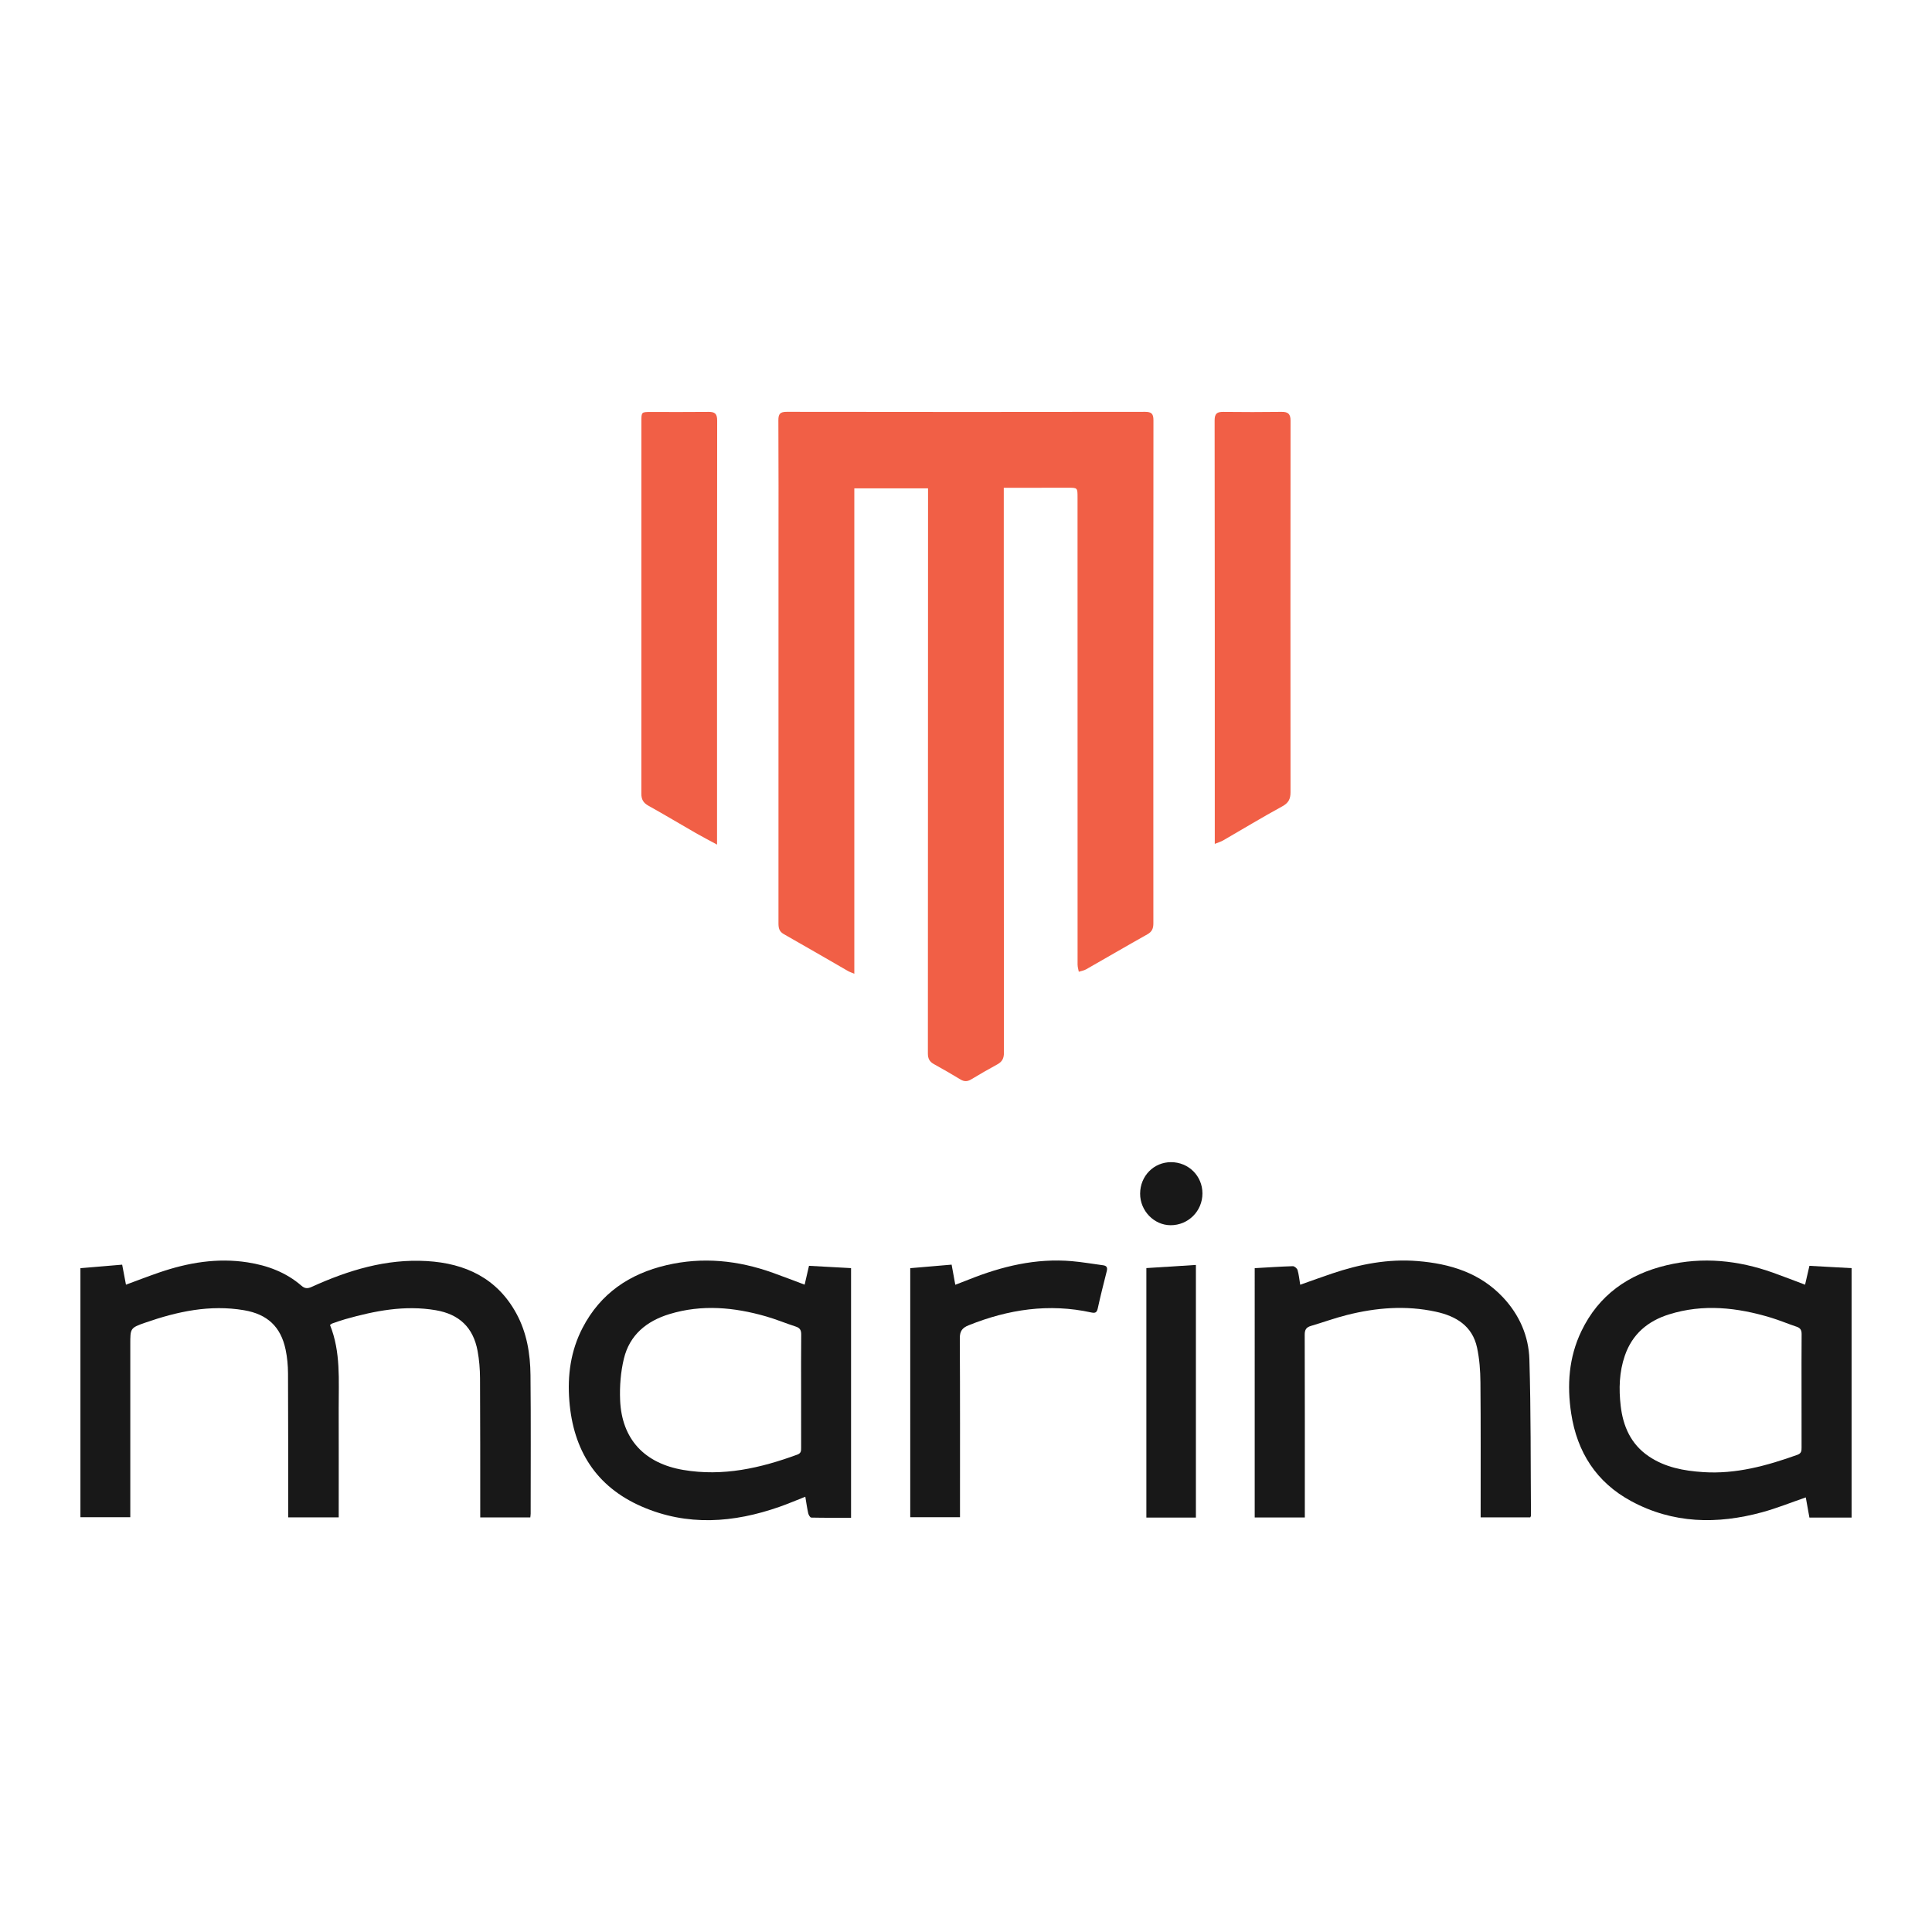
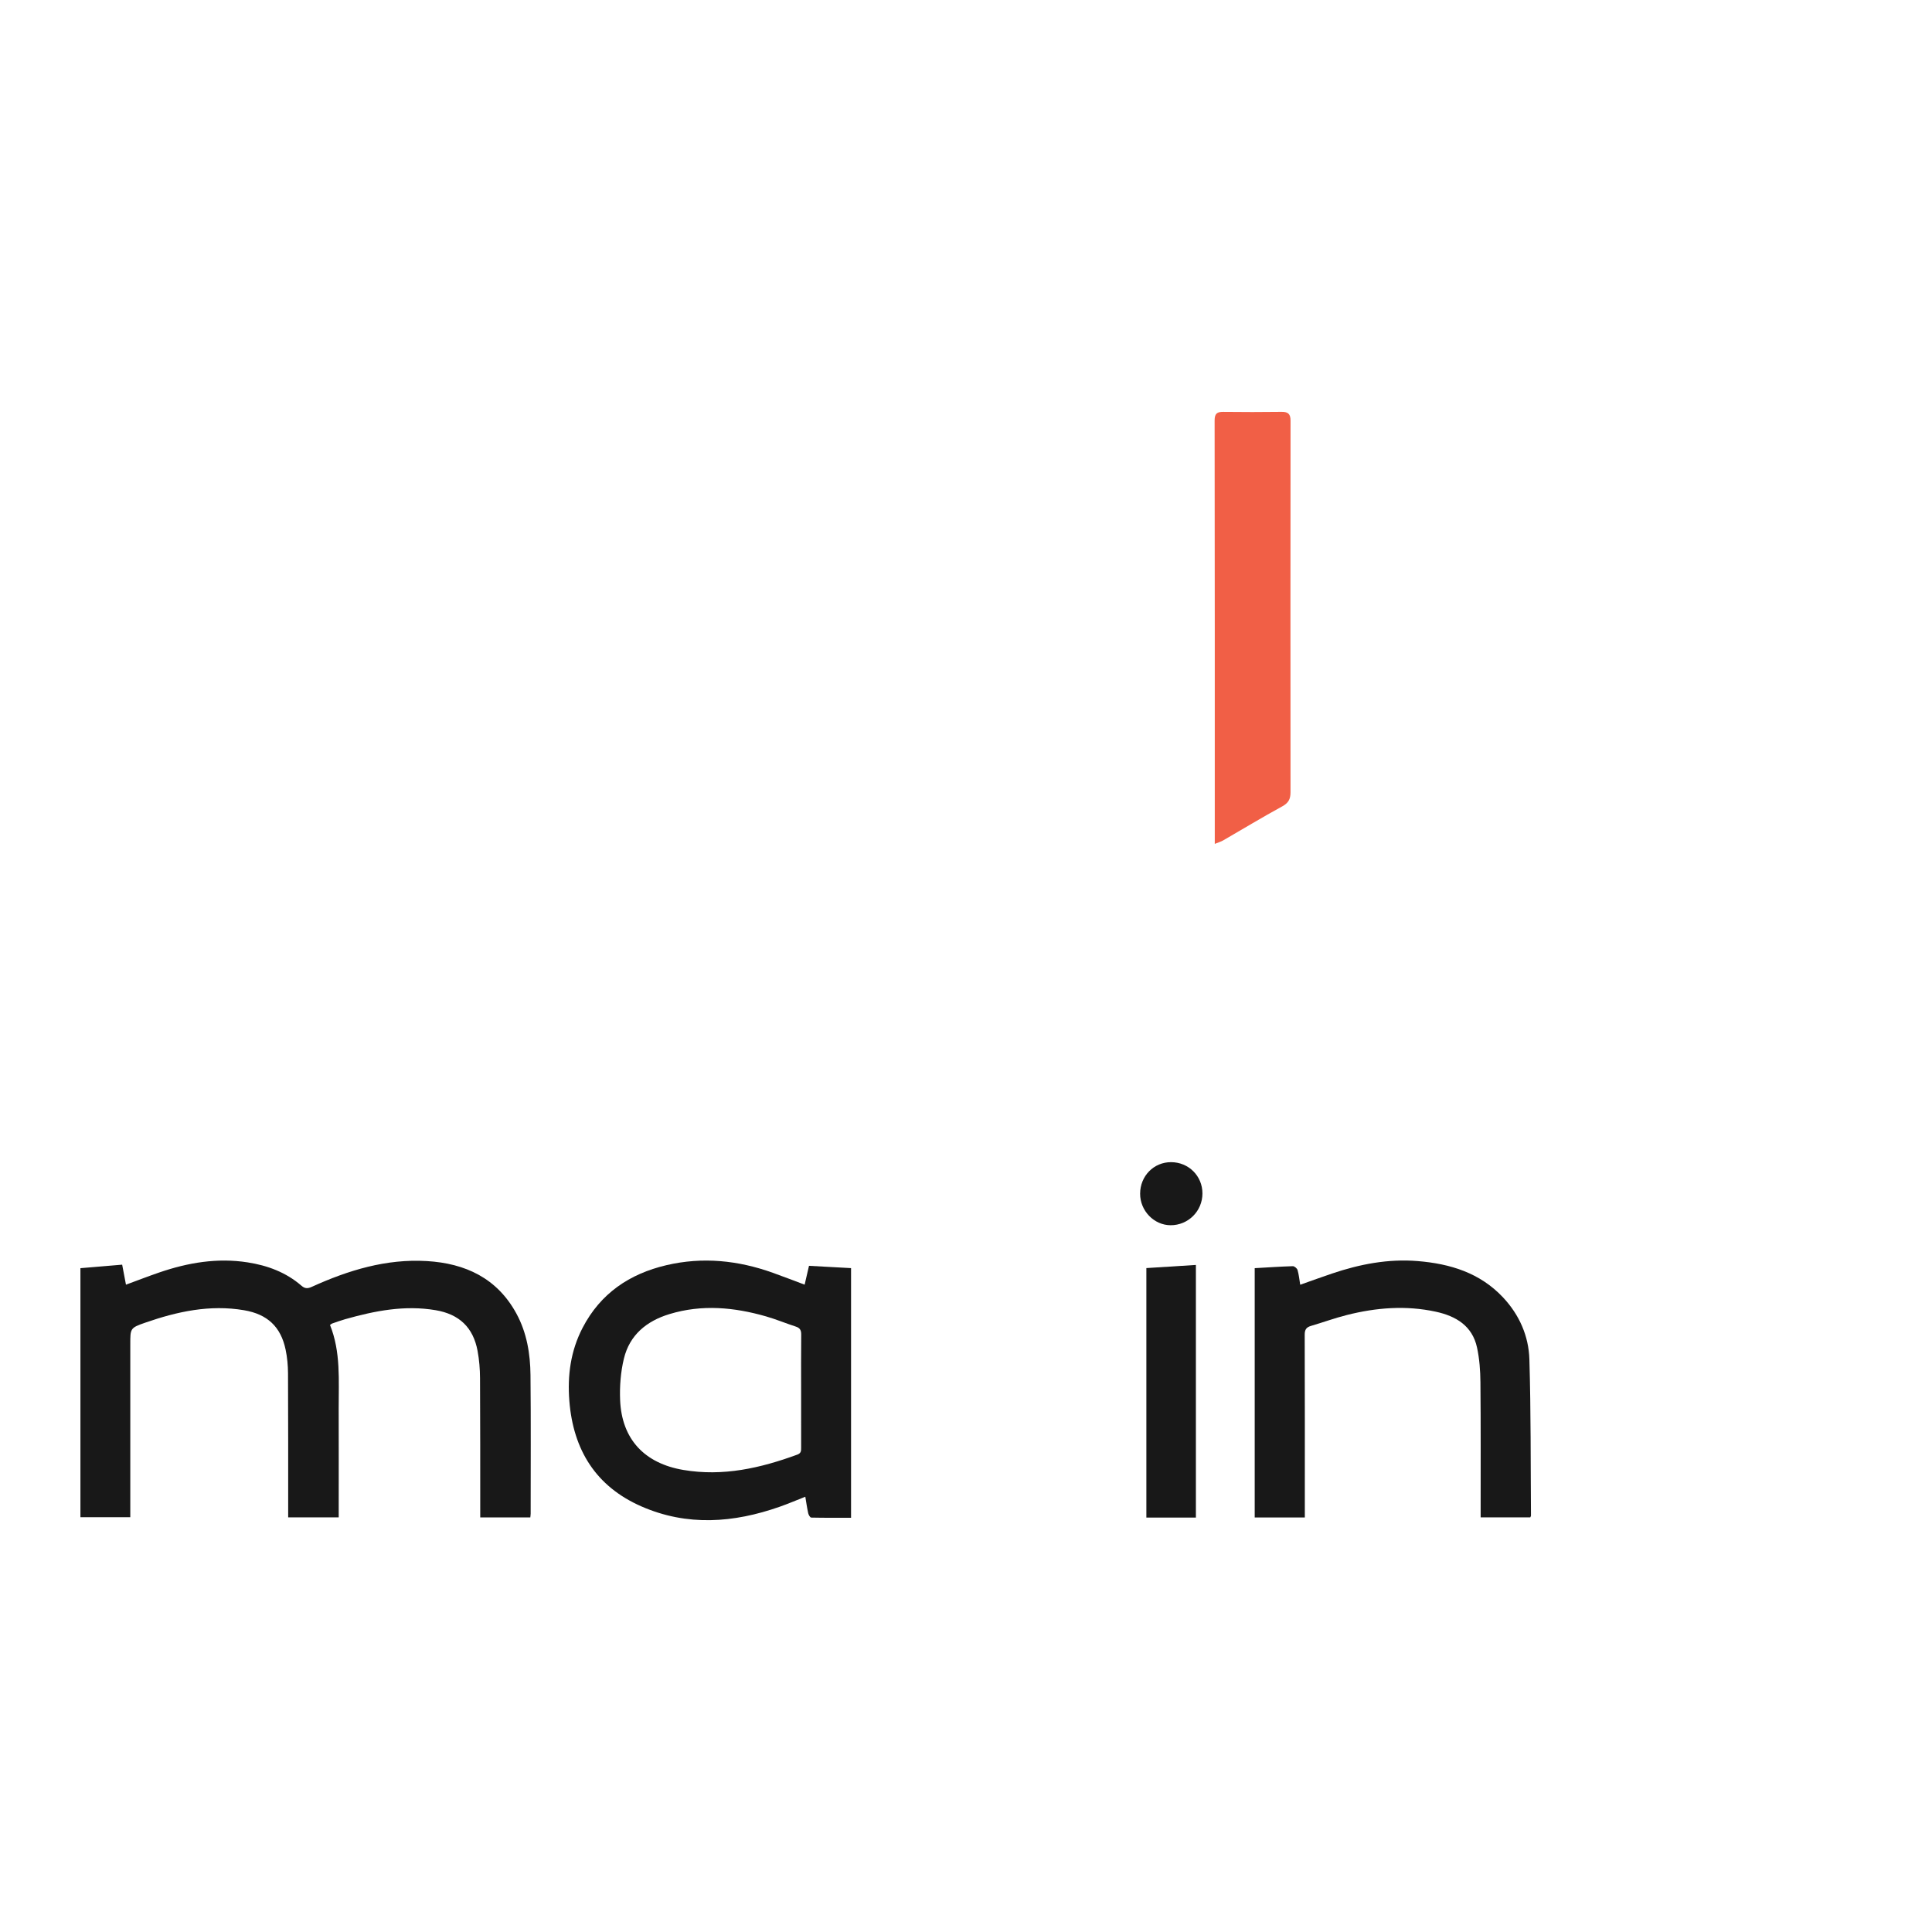
<svg xmlns="http://www.w3.org/2000/svg" version="1.1" id="Layer_1" x="0px" y="0px" viewBox="0 0 1200 1200" style="enable-background:new 0 0 1200 1200;" xml:space="preserve">
  <g>
-     <path style="fill:#F15F46;" d="M623.461,302.975c0,3.126,0,5.517,0,7.908c0.005,114.347-0.004,228.693,0.091,343.04   c0.003,3.455-1.119,5.555-4.055,7.158c-5.476,2.99-10.899,6.088-16.235,9.321c-2.344,1.42-4.337,1.497-6.697,0.071   c-5.464-3.302-10.996-6.498-16.585-9.586c-2.679-1.48-3.659-3.474-3.657-6.541c0.076-113.494,0.082-226.988,0.098-340.483   c0-3.386,0-6.772,0-10.537c-15.378,0-30.323,0-45.788,0c0,100.292,0,200.484,0,301.5c-1.814-0.781-2.956-1.144-3.97-1.728   c-13.286-7.639-26.514-15.381-39.858-22.917c-2.861-1.616-3.284-3.791-3.283-6.69c0.042-77.131,0.024-154.261,0.019-231.392   c-0.002-26.988,0.076-53.977-0.08-80.965c-0.023-4.037,1.057-5.356,5.236-5.349c74.148,0.116,148.295,0.116,222.443,0.005   c4.118-0.006,5.289,1.21,5.284,5.304c-0.109,104.119-0.108,208.239-0.045,312.358c0.002,3.188-0.794,5.227-3.716,6.864   c-12.75,7.144-25.36,14.537-38.068,21.758c-1.358,0.771-3.018,1.01-4.538,1.495c-0.261-1.471-0.75-2.941-0.751-4.412   c-0.034-96.733-0.029-193.466-0.028-290.199c0-6.042,0-6.025-5.975-6.014c-11.364,0.021-22.727,0.021-34.091,0.03   C627.539,302.976,625.865,302.975,623.461,302.975z" />
    <path style="fill:#181818;" d="M329.388,942.482c-10.346,0-20.483,0-31.106,0c0-1.653,0.001-3.171,0-4.689   c-0.02-27.269,0.041-54.539-0.129-81.807c-0.035-5.647-0.49-11.37-1.52-16.916c-2.72-14.651-11.459-22.808-26.04-25.286   c-19.263-3.273-37.804,0.391-56.2,5.594c-2.721,0.77-5.383,1.751-8.061,2.669c-0.375,0.128-0.683,0.451-1.362,0.917   c6.772,16.767,5.337,34.453,5.393,51.983c0.067,20.878,0.016,41.756,0.016,62.634c0,1.53,0,3.061,0,4.899   c-10.537,0-20.675,0-31.386,0c0-1.626,0.001-3.136,0-4.645c-0.012-28.263,0.045-56.527-0.104-84.79   c-0.026-4.928-0.482-9.943-1.491-14.76c-2.99-14.278-11.357-22.021-25.824-24.482c-21.214-3.608-41.459,0.803-61.322,7.714   c-9.421,3.278-9.329,3.539-9.329,13.508c0,33.945,0,67.889,0,101.834c0,1.697,0,3.394,0,5.506c-10.327,0-20.453,0-30.974,0   c0-51.379,0-102.825,0-154.677c8.538-0.718,17.092-1.437,25.928-2.18c0.827,4.355,1.576,8.305,2.359,12.428   c7.199-2.648,13.908-5.256,20.711-7.589c17.798-6.102,35.992-9.198,54.808-6.272c12.386,1.926,23.876,6.179,33.487,14.515   c2.19,1.899,3.908,1.826,6.428,0.682c22.694-10.304,46.215-17.497,71.459-15.998c23.891,1.419,43.663,10.628,55.631,32.637   c6.463,11.886,8.598,24.933,8.733,38.202c0.292,28.687,0.107,57.378,0.106,86.067C329.6,940.861,329.478,941.541,329.388,942.482z" />
-     <path style="fill:#181818;" d="M1150.051,942.583c-8.906,0-17.395,0-26.192,0c-0.776-4.311-1.541-8.555-2.254-12.516   c-9.245,3.177-18.048,6.75-27.149,9.227c-27.891,7.591-55.35,7.133-81.341-6.938c-21.571-11.678-33.539-30.39-37.218-54.419   c-2.692-17.588-1.503-34.85,6.33-51.148c10.786-22.441,29.14-35.273,52.935-40.929c22.494-5.346,44.496-3.067,66.085,4.623   c6.517,2.321,12.96,4.848,19.918,7.462c0.888-3.854,1.727-7.496,2.7-11.716c8.589,0.471,17.277,0.947,26.185,1.435   C1150.051,839.375,1150.051,890.724,1150.051,942.583z M1118.966,864.084c0-11.785-0.064-23.57,0.051-35.354   c0.024-2.488-0.701-3.886-3.127-4.691c-5.375-1.784-10.607-4.021-16.025-5.652c-20.858-6.281-41.892-8.664-63.17-2.01   c-13.25,4.144-22.876,12.272-27.486,25.661c-3.492,10.141-3.783,20.656-2.571,31.138c1.469,12.706,6.303,23.8,17.364,31.318   c10.221,6.947,21.862,9.064,33.853,9.857c20.406,1.35,39.599-3.968,58.537-10.742c2.503-0.895,2.604-2.481,2.594-4.597   C1118.932,887.37,1118.961,875.727,1118.966,864.084z" />
    <path style="fill:#181818;" d="M499.776,797.925c0.911-3.934,1.759-7.595,2.71-11.701c8.633,0.472,17.219,0.942,26.12,1.429   c0,51.634,0,103.096,0,155.066c-8.358,0-16.551,0.063-24.738-0.119c-0.658-0.014-1.63-1.628-1.854-2.633   c-0.737-3.299-1.197-6.659-1.818-10.319c-5.484,2.153-10.629,4.36-15.899,6.211c-28.633,10.061-57.444,12.239-85.866-0.19   c-28.343-12.394-42.384-35.127-44.798-65.521c-1.259-15.857,0.809-31.138,8.225-45.414c11.084-21.337,29.06-33.514,52.068-38.91   c22.509-5.279,44.496-3,66.073,4.72C486.497,792.869,492.932,795.365,499.776,797.925z M497.59,864.301   c0-11.787-0.074-23.576,0.056-35.362c0.03-2.673-0.75-4.133-3.365-4.976c-6.195-1.999-12.227-4.533-18.476-6.326   c-19.816-5.686-39.784-7.564-59.915-1.456c-14.284,4.334-24.833,12.973-28.394,27.761c-1.99,8.268-2.672,17.112-2.329,25.632   c0.984,24.454,15.27,39.38,39.271,43.437c24.689,4.173,47.874-1.123,70.776-9.515c2.377-0.871,2.39-2.34,2.385-4.258   C497.569,887.592,497.584,875.946,497.59,864.301z" />
    <path style="fill:#181818;" d="M779.321,787.68c8.112-0.462,15.885-1,23.666-1.232c0.996-0.03,2.641,1.358,2.946,2.395   c0.825,2.804,1.089,5.773,1.652,9.129c6.88-2.424,13.338-4.781,19.851-6.978c17.222-5.81,34.829-9.208,53.096-7.718   c20.18,1.647,38.743,7.292,53.091,22.629c10.099,10.795,15.873,23.949,16.307,38.406c0.971,32.35,0.741,64.736,0.986,97.108   c0.002,0.251-0.204,0.503-0.441,1.052c-10.018,0-20.155,0-30.817,0c0-1.64,0.001-3.155,0-4.67   c-0.014-26.421,0.115-52.843-0.135-79.261c-0.068-7.194-0.592-14.525-2.108-21.533c-2.927-13.532-13.107-19.575-25.672-22.296   c-18.547-4.017-36.975-2.534-55.192,2.07c-7.534,1.904-14.868,4.585-22.332,6.782c-2.866,0.844-3.852,2.347-3.841,5.45   c0.121,36.08,0.076,72.16,0.074,108.24c0,1.664,0,3.329,0,5.263c-10.611,0-20.747,0-31.13,0   C779.321,890.899,779.321,839.544,779.321,787.68z" />
    <path style="fill:#F15F46;" d="M754.518,524.153c0-2.536,0-4.345,0-6.153c0-85.611,0.032-171.222-0.096-256.833   c-0.006-4.287,1.502-5.388,5.404-5.343c12.066,0.139,24.137,0.15,36.202-0.012c3.994-0.054,5.555,1.317,5.551,5.423   c-0.077,76.951-0.074,153.901-0.017,230.852c0.003,4.068-1.171,6.601-5.058,8.721c-12.423,6.774-24.53,14.124-36.792,21.196   C758.318,522.807,756.719,523.256,754.518,524.153z" />
-     <path style="fill:#F15F46;" d="M445.371,524.603c-5.123-2.779-9.211-4.891-13.198-7.179c-9.837-5.647-19.561-11.496-29.476-17.002   c-3.162-1.756-4.344-3.955-4.342-7.457c0.043-77.106,0.013-154.213,0.021-231.319c0.001-5.75,0.085-5.767,5.927-5.772   c11.928-0.01,23.857,0.091,35.784-0.052c3.957-0.047,5.368,1.189,5.362,5.407c-0.118,85.627-0.083,171.254-0.079,256.882   C445.371,519.795,445.371,521.478,445.371,524.603z" />
-     <path style="fill:#181818;" d="M565.37,787.684c8.504-0.726,16.923-1.445,25.696-2.194c0.776,4.248,1.479,8.099,2.282,12.498   c2.852-1.1,5.544-2.102,8.21-3.171c20.634-8.272,41.842-13.441,64.279-11.48c6.478,0.566,12.906,1.691,19.359,2.552   c2.192,0.293,2.786,1.432,2.246,3.571c-1.943,7.688-3.898,15.378-5.585,23.125c-0.564,2.588-1.493,3.174-4.043,2.614   c-26.267-5.772-51.529-1.951-76.198,7.966c-3.956,1.59-5.485,3.624-5.46,8.067c0.201,35.51,0.113,71.021,0.114,106.533   c0,1.401,0,2.802,0,4.602c-10.355,0-20.476,0-30.9,0C565.37,890.943,565.37,839.477,565.37,787.684z" />
    <path style="fill:#181818;" d="M742.794,942.595c-10.34,0-20.393,0-30.767,0c0-51.597,0-103.07,0-154.966   c10.15-0.643,20.291-1.286,30.767-1.95C742.794,838.002,742.794,890.048,742.794,942.595z" />
    <path style="fill:#181818;" d="M727.103,761.012c-10.308-0.019-18.971-8.966-18.952-19.573c0.021-11.01,8.466-19.619,19.224-19.598   c10.907,0.022,19.489,8.578,19.485,19.426C746.856,752.226,738.044,761.032,727.103,761.012z" />
  </g>
</svg>